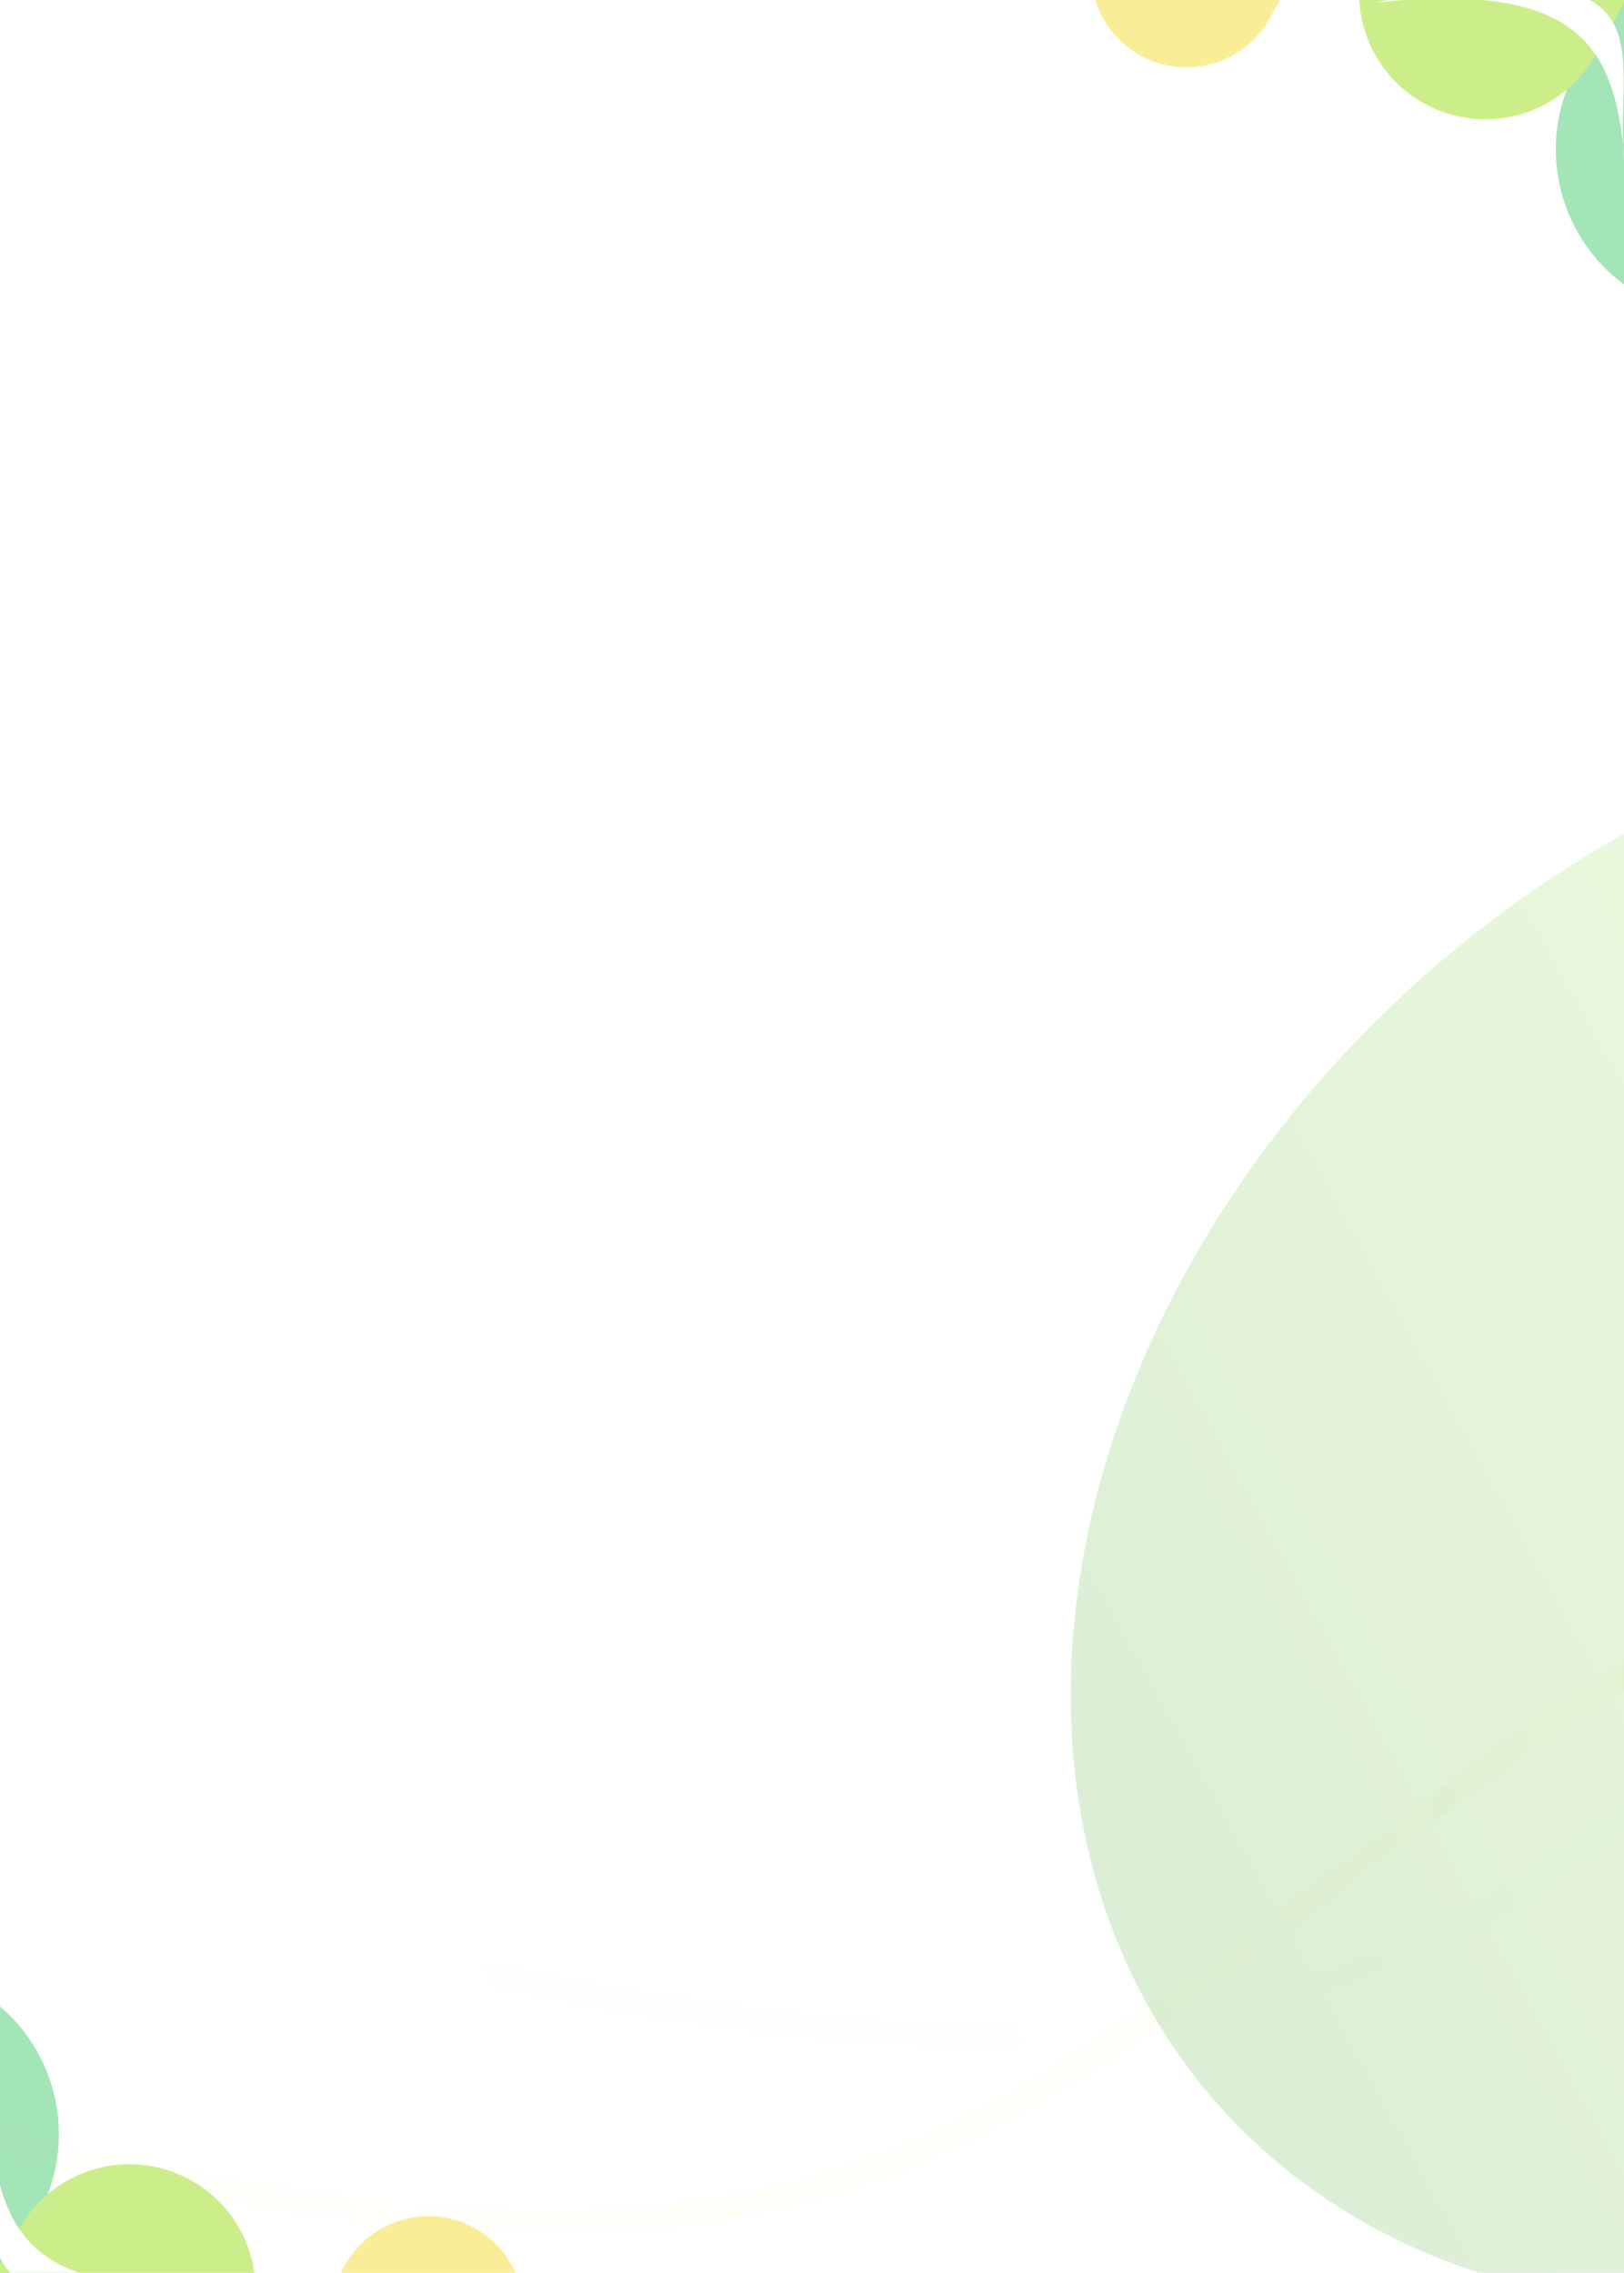
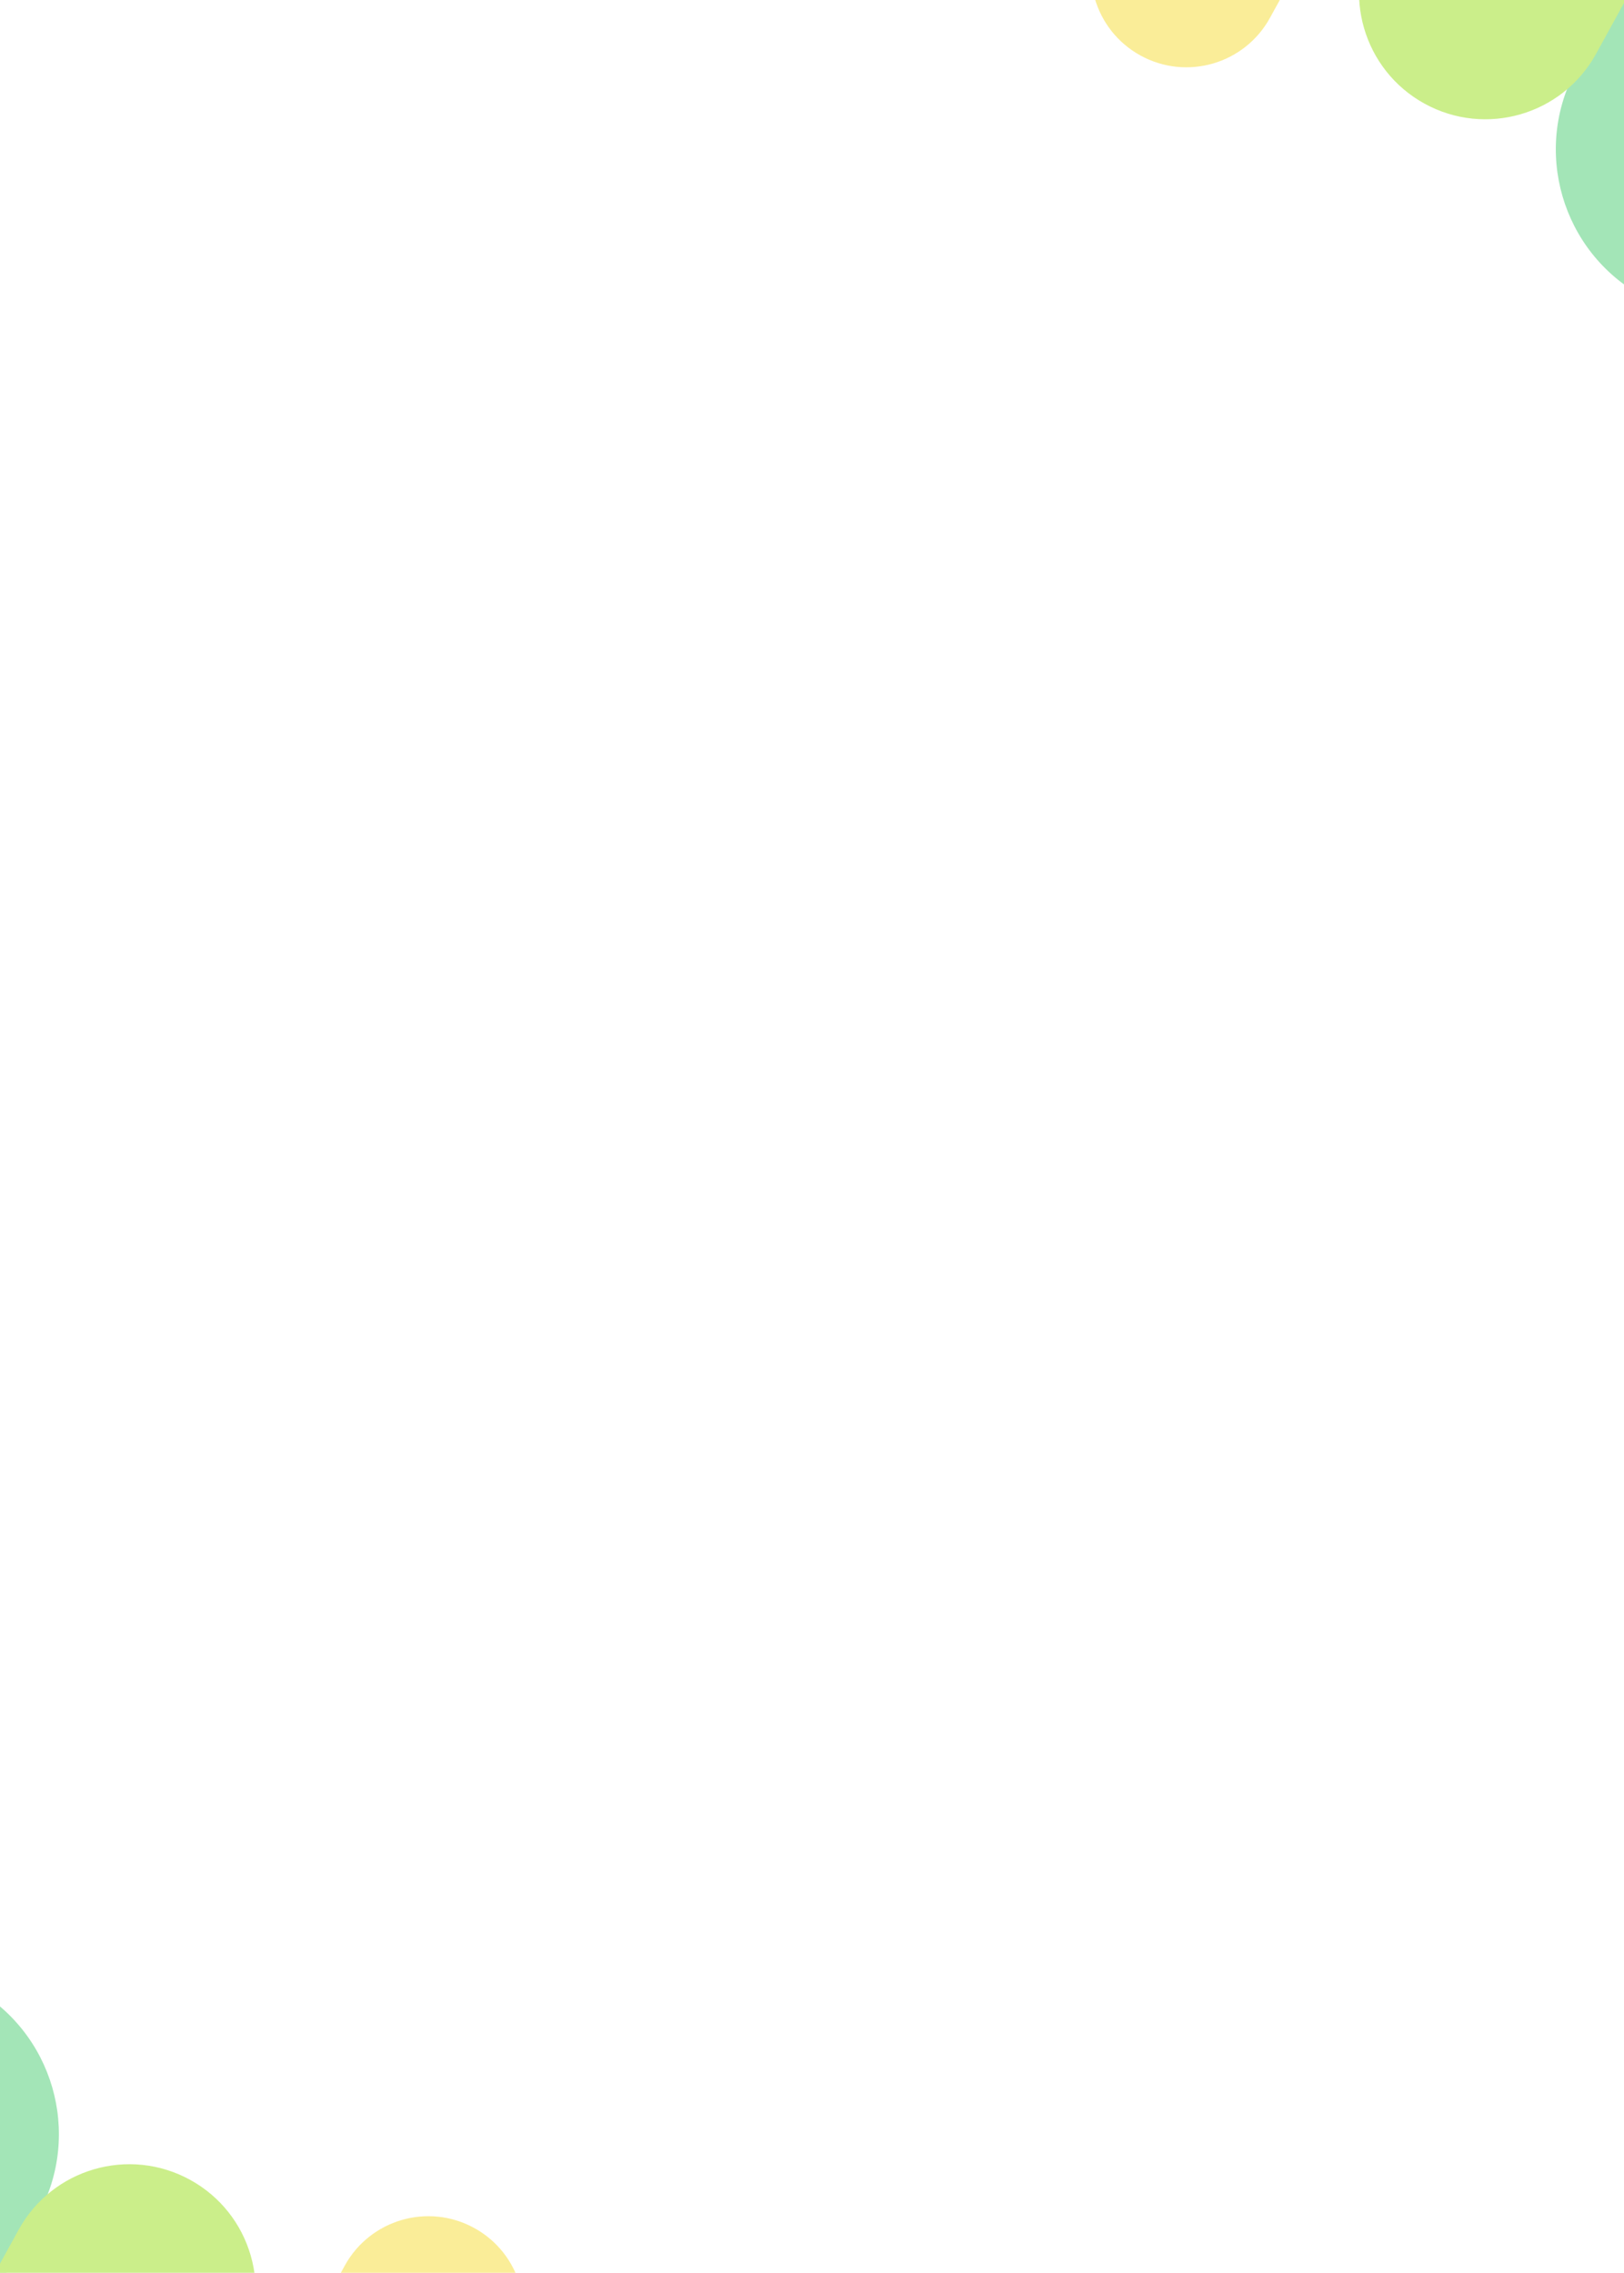
<svg xmlns="http://www.w3.org/2000/svg" width="461" height="645" viewBox="0 0 461 645" fill="none">
  <g opacity="0.5" filter="url(#filter0_f_2002_3)">
    <path d="M566.446 0.702C579.105 -22.32 570.704 -51.246 547.682 -63.905C524.659 -76.564 495.734 -68.162 483.075 -45.14L447.54 19.486C434.881 42.508 443.282 71.433 466.304 84.092C489.327 96.751 518.252 88.35 530.911 65.328L566.446 0.702Z" fill="#48CB6F" />
    <path d="M480.963 -35.458C490.505 -52.813 484.172 -74.619 466.817 -84.162C449.462 -93.704 427.657 -87.371 418.114 -70.016L390.224 -19.295C380.681 -1.94 387.015 19.866 404.37 29.408C421.725 38.951 443.53 32.618 453.073 15.263L480.963 -35.458Z" fill="#98DE16" />
    <path d="M403.526 -73.177C410.732 -86.282 405.95 -102.747 392.845 -109.953C379.74 -117.158 363.275 -112.376 356.069 -99.271L313.048 -21.031C305.842 -7.926 310.624 8.54 323.729 15.745C336.834 22.951 353.299 18.169 360.505 5.064L403.526 -73.177Z" fill="#F6DC32" />
  </g>
  <g filter="url(#filter1_f_2002_3)">
-     <path d="M389.999 0.779C473.471 -15.241 459.418 11.75 460.743 41.252C460.979 43.386 461.172 45.584 461.338 47.843C461.023 45.643 460.841 43.44 460.743 41.252C457.492 11.852 446.202 -5.347 389.999 0.779Z" fill="white" />
-   </g>
+     </g>
  <g opacity="0.5" filter="url(#filter2_f_2002_3)">
    <path d="M-108.079 647.311C-120.738 670.334 -112.337 699.259 -89.314 711.918C-66.292 724.577 -37.367 716.176 -24.708 693.154L10.827 628.528C23.486 605.505 15.085 576.58 -7.937 563.921C-30.959 551.262 -59.885 559.663 -72.544 582.686L-108.079 647.311Z" fill="#48CB6F" />
    <path d="M-22.595 683.472C-32.138 700.827 -25.805 722.632 -8.45 732.175C8.905 741.718 30.711 735.385 40.254 718.029L68.143 667.308C77.686 649.953 71.353 628.148 53.997 618.605C36.642 609.062 14.837 615.395 5.294 632.751L-22.595 683.472Z" fill="#98DE16" />
    <path d="M54.841 721.19C47.635 734.295 52.417 750.76 65.522 757.966C78.627 765.172 95.093 760.39 102.298 747.285L145.32 669.044C152.525 655.939 147.743 639.474 134.638 632.268C121.533 625.062 105.068 629.844 97.862 642.949L54.841 721.19Z" fill="#F6DC32" />
  </g>
  <g filter="url(#filter3_f_2002_3)">
-     <path d="M68.367 647.235C-15.105 663.254 -1.051 636.264 -2.377 606.762C-2.613 604.628 -2.806 602.43 -2.971 600.171C-2.657 602.371 -2.475 604.573 -2.377 606.762C0.875 636.161 12.164 653.36 68.367 647.235Z" fill="white" />
-   </g>
+     </g>
  <g opacity="0.06">
-     <path d="M-219.417 595.502C-102.607 589.871 -92.005 552.025 29.043 546.19C127.048 541.465 299.212 631.399 447.1 526.038C594.989 420.677 606.221 398.024 814.165 388" stroke="url(#paint0_linear_2002_3)" stroke-opacity="0.2" stroke-width="6.667" />
-     <path d="M-221.857 544.872C-108.664 539.416 -94.697 586.702 23.571 613.15C248.927 663.546 286.036 598.686 433.924 493.325C581.812 387.963 611.974 517.365 819.918 507.342" stroke="url(#paint1_linear_2002_3)" stroke-width="6.667" />
-   </g>
+     </g>
  <g opacity="0.2" filter="url(#filter4_f_2002_3)">
-     <ellipse cx="203.379" cy="255.567" rx="203.379" ry="255.567" transform="matrix(-0.484 -0.875 -0.833 0.553 849.814 463.972)" fill="url(#paint2_linear_2002_3)" />
-   </g>
+     </g>
  <defs>
    <filter id="filter0_f_2002_3" x="246.978" y="-176.023" width="388.077" height="328.724" filterUnits="userSpaceOnUse" color-interpolation-filters="sRGB">
      <feFlood flood-opacity="0" result="BackgroundImageFix" />
      <feBlend mode="normal" in="SourceGraphic" in2="BackgroundImageFix" result="shape" />
      <feGaussianBlur stdDeviation="31.357" result="effect1_foregroundBlur_2002_3" />
    </filter>
    <filter id="filter1_f_2002_3" x="374.802" y="-19.197" width="101.734" height="82.237" filterUnits="userSpaceOnUse" color-interpolation-filters="sRGB">
      <feFlood flood-opacity="0" result="BackgroundImageFix" />
      <feBlend mode="normal" in="SourceGraphic" in2="BackgroundImageFix" result="shape" />
      <feGaussianBlur stdDeviation="7.599" result="effect1_foregroundBlur_2002_3" />
    </filter>
    <filter id="filter2_f_2002_3" x="-176.688" y="495.312" width="388.077" height="328.724" filterUnits="userSpaceOnUse" color-interpolation-filters="sRGB">
      <feFlood flood-opacity="0" result="BackgroundImageFix" />
      <feBlend mode="normal" in="SourceGraphic" in2="BackgroundImageFix" result="shape" />
      <feGaussianBlur stdDeviation="31.357" result="effect1_foregroundBlur_2002_3" />
    </filter>
    <filter id="filter3_f_2002_3" x="-18.169" y="584.974" width="101.734" height="82.237" filterUnits="userSpaceOnUse" color-interpolation-filters="sRGB">
      <feFlood flood-opacity="0" result="BackgroundImageFix" />
      <feBlend mode="normal" in="SourceGraphic" in2="BackgroundImageFix" result="shape" />
      <feGaussianBlur stdDeviation="7.599" result="effect1_foregroundBlur_2002_3" />
    </filter>
    <filter id="filter4_f_2002_3" x="59.717" y="-44.004" width="957.381" height="942.44" filterUnits="userSpaceOnUse" color-interpolation-filters="sRGB">
      <feFlood flood-opacity="0" result="BackgroundImageFix" />
      <feBlend mode="normal" in="SourceGraphic" in2="BackgroundImageFix" result="shape" />
      <feGaussianBlur stdDeviation="122" result="effect1_foregroundBlur_2002_3" />
    </filter>
    <linearGradient id="paint0_linear_2002_3" x1="673.517" y1="417.979" x2="-397.805" y2="699.796" gradientUnits="userSpaceOnUse">
      <stop stop-color="#48CB6F" />
      <stop offset="1" stop-color="#48CB6F" stop-opacity="0" />
    </linearGradient>
    <linearGradient id="paint1_linear_2002_3" x1="674.842" y1="445.463" x2="-214.71" y2="693.145" gradientUnits="userSpaceOnUse">
      <stop stop-color="#F6DC32" />
      <stop offset="1" stop-color="#F6DC32" stop-opacity="0" />
    </linearGradient>
    <linearGradient id="paint2_linear_2002_3" x1="203.379" y1="0" x2="203.379" y2="511.135" gradientUnits="userSpaceOnUse">
      <stop stop-color="#CCFF66" />
      <stop offset="1" stop-color="#4CAC31" />
    </linearGradient>
  </defs>
</svg>